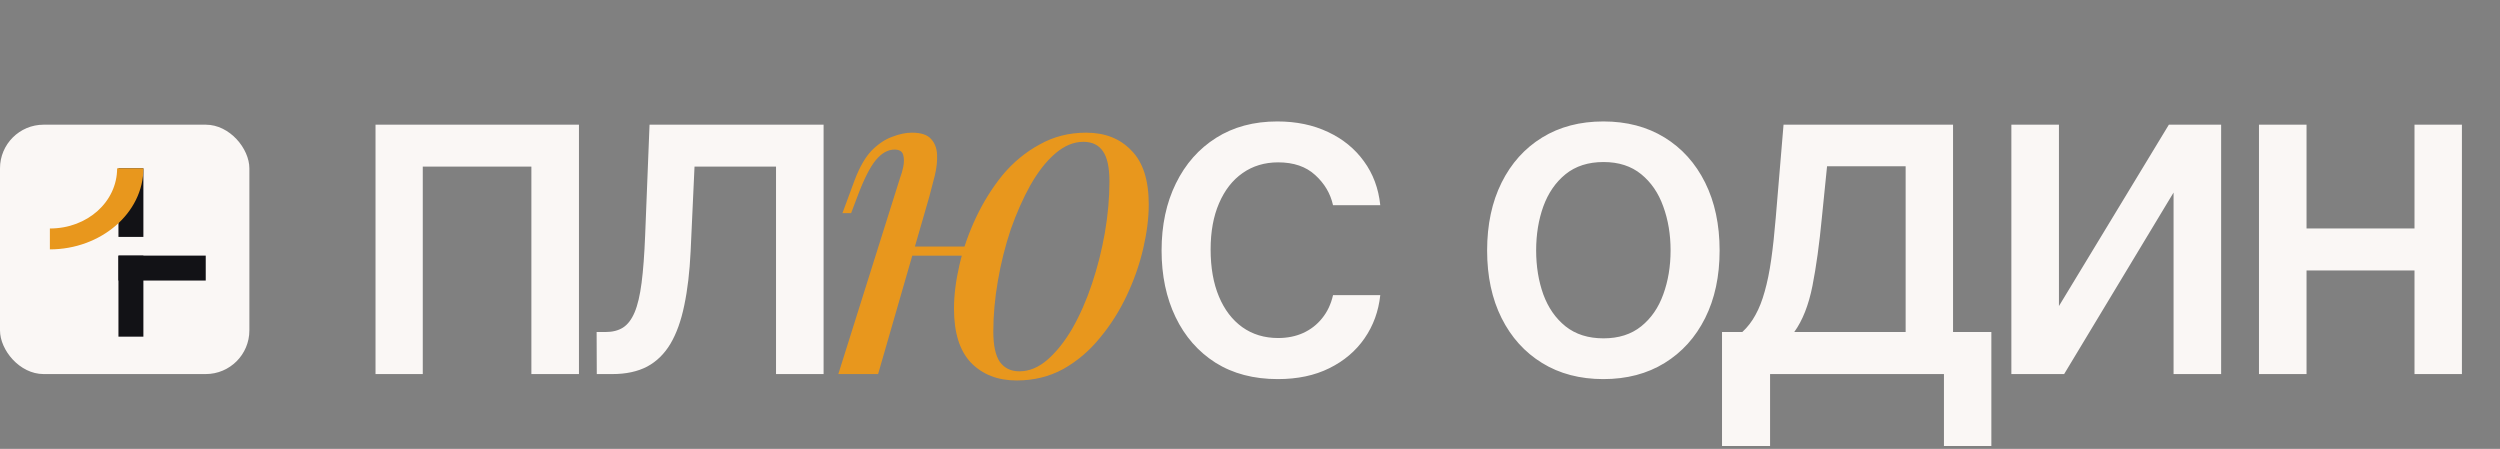
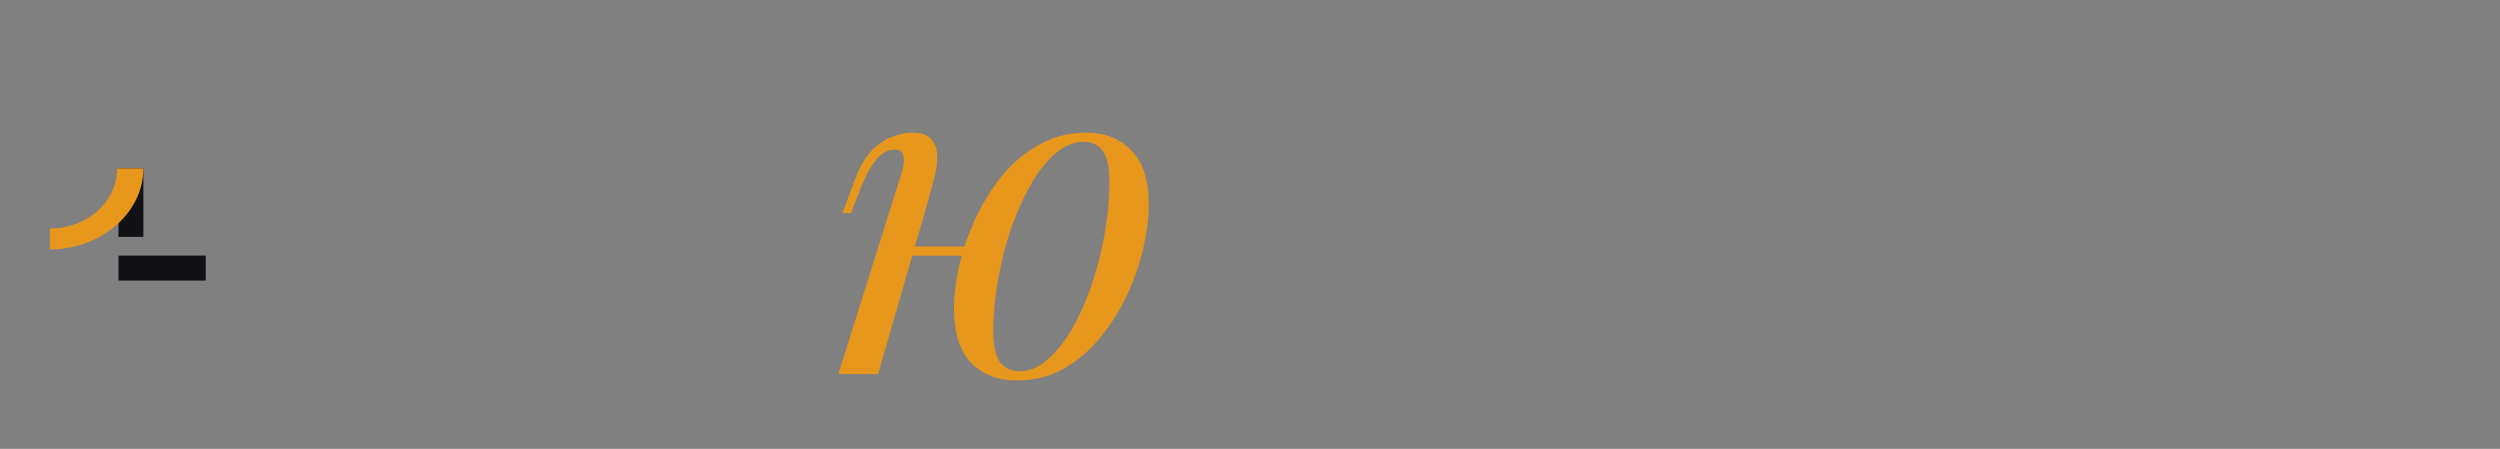
<svg xmlns="http://www.w3.org/2000/svg" width="401" height="72" viewBox="0 0 401 72" fill="none">
  <rect x="0" y="0" width="401" height="72" fill="#808080" stroke="none" />
-   <path d="M60.234 60V20H92.865V60H85.234V26.719H67.812V60H60.234ZM95.724 60L95.698 53.255H97.13C98.241 53.255 99.17 53.021 99.916 52.552C100.68 52.066 101.305 51.25 101.791 50.104C102.278 48.958 102.651 47.379 102.911 45.365C103.172 43.333 103.363 40.781 103.484 37.708L104.187 20H132.104V60H124.474V26.719H111.401L110.776 40.312C110.62 43.611 110.281 46.493 109.76 48.958C109.257 51.424 108.519 53.481 107.547 55.13C106.574 56.762 105.324 57.986 103.797 58.802C102.269 59.601 100.411 60 98.224 60H95.724ZM204.964 60.807C201.093 60.807 197.759 59.931 194.964 58.177C192.186 56.406 190.051 53.967 188.558 50.859C187.065 47.752 186.318 44.193 186.318 40.182C186.318 36.12 187.082 32.535 188.61 29.427C190.138 26.302 192.29 23.863 195.068 22.109C197.846 20.356 201.119 19.479 204.886 19.479C207.924 19.479 210.632 20.043 213.011 21.172C215.389 22.283 217.308 23.846 218.766 25.859C220.242 27.873 221.119 30.226 221.396 32.917H213.818C213.402 31.042 212.447 29.427 210.954 28.073C209.478 26.719 207.499 26.042 205.016 26.042C202.846 26.042 200.945 26.615 199.313 27.76C197.698 28.889 196.44 30.503 195.537 32.604C194.634 34.688 194.183 37.153 194.183 40C194.183 42.917 194.626 45.434 195.511 47.552C196.396 49.67 197.646 51.311 199.261 52.474C200.893 53.637 202.811 54.219 205.016 54.219C206.492 54.219 207.829 53.95 209.027 53.411C210.242 52.856 211.257 52.066 212.073 51.042C212.907 50.017 213.488 48.785 213.818 47.344H221.396C221.119 49.931 220.277 52.24 218.87 54.271C217.464 56.302 215.58 57.899 213.219 59.062C210.876 60.226 208.124 60.807 204.964 60.807ZM257.18 60.807C253.43 60.807 250.157 59.948 247.362 58.229C244.567 56.51 242.397 54.106 240.852 51.016C239.306 47.925 238.534 44.314 238.534 40.182C238.534 36.033 239.306 32.404 240.852 29.297C242.397 26.189 244.567 23.776 247.362 22.057C250.157 20.338 253.43 19.479 257.18 19.479C260.93 19.479 264.202 20.338 266.997 22.057C269.793 23.776 271.963 26.189 273.508 29.297C275.053 32.404 275.826 36.033 275.826 40.182C275.826 44.314 275.053 47.925 273.508 51.016C271.963 54.106 269.793 56.51 266.997 58.229C264.202 59.948 260.93 60.807 257.18 60.807ZM257.206 54.271C259.636 54.271 261.65 53.629 263.247 52.344C264.845 51.059 266.025 49.349 266.789 47.214C267.57 45.078 267.961 42.726 267.961 40.156C267.961 37.604 267.57 35.26 266.789 33.125C266.025 30.972 264.845 29.245 263.247 27.943C261.65 26.641 259.636 25.99 257.206 25.99C254.758 25.99 252.727 26.641 251.112 27.943C249.515 29.245 248.326 30.972 247.544 33.125C246.78 35.26 246.398 37.604 246.398 40.156C246.398 42.726 246.78 45.078 247.544 47.214C248.326 49.349 249.515 51.059 251.112 52.344C252.727 53.629 254.758 54.271 257.206 54.271ZM276.211 71.537V53.255H279.466C280.299 52.491 281.002 51.58 281.575 50.521C282.166 49.462 282.66 48.203 283.06 46.745C283.476 45.286 283.824 43.585 284.101 41.641C284.379 39.679 284.622 37.439 284.83 34.922L286.08 20H313.268V53.255H319.414V71.537H311.81V60H283.919V71.537H276.211ZM287.799 53.255H305.664V26.667H293.06L292.226 34.922C291.827 39.123 291.324 42.769 290.716 45.859C290.108 48.932 289.136 51.398 287.799 53.255ZM330.255 49.089L347.885 20H356.27V60H348.64V30.885L331.088 60H322.624V20H330.255V49.089ZM389.448 36.641V43.385H367.782V36.641H389.448ZM369.969 20V60H362.339V20H369.969ZM394.891 20V60H387.287V20H394.891Z" fill="#FAF7F5" />
  <path d="M143.927 39.54H157.42V41.007H143.927V39.54ZM140.847 60H134.467L144.367 28.54C144.563 28.051 144.734 27.464 144.88 26.78C145.027 26.047 145.027 25.411 144.88 24.873C144.734 24.287 144.269 23.993 143.487 23.993C142.411 23.993 141.409 24.556 140.48 25.68C139.551 26.804 138.574 28.736 137.547 31.473L136.52 34.187H135.127L137.107 28.833C137.889 26.78 138.794 25.216 139.82 24.14C140.896 23.064 141.996 22.331 143.12 21.94C144.245 21.5 145.296 21.28 146.274 21.28C147.74 21.28 148.767 21.622 149.354 22.307C149.94 22.942 150.258 23.773 150.307 24.8C150.356 25.827 150.234 26.951 149.94 28.173C149.647 29.347 149.354 30.471 149.06 31.547L140.847 60ZM173.774 22.747C172.209 22.747 170.694 23.382 169.227 24.653C167.809 25.876 166.489 27.562 165.267 29.713C164.094 31.816 163.043 34.187 162.114 36.827C161.234 39.467 160.549 42.204 160.06 45.04C159.571 47.876 159.327 50.589 159.327 53.18C159.327 55.38 159.669 56.993 160.354 58.02C161.087 59.047 162.138 59.56 163.507 59.56C165.071 59.56 166.563 58.949 167.98 57.727C169.447 56.456 170.791 54.769 172.014 52.667C173.236 50.516 174.287 48.12 175.167 45.48C176.047 42.84 176.731 40.127 177.22 37.34C177.709 34.504 177.954 31.767 177.954 29.127C177.954 26.878 177.611 25.264 176.927 24.287C176.243 23.26 175.191 22.747 173.774 22.747ZM153.02 49.513C153.02 47.362 153.314 45.016 153.9 42.473C154.487 39.931 155.367 37.413 156.54 34.92C157.714 32.427 159.131 30.153 160.794 28.1C162.505 26.047 164.485 24.409 166.734 23.187C168.983 21.916 171.476 21.28 174.214 21.28C177.245 21.28 179.665 22.233 181.474 24.14C183.331 25.998 184.26 28.882 184.26 32.793C184.26 34.944 183.967 37.291 183.38 39.833C182.794 42.376 181.914 44.893 180.74 47.387C179.567 49.88 178.125 52.153 176.414 54.207C174.751 56.26 172.796 57.922 170.547 59.193C168.298 60.416 165.805 61.027 163.067 61.027C160.036 61.027 157.591 60.073 155.734 58.167C153.925 56.26 153.02 53.376 153.02 49.513Z" fill="#E8971D" />
-   <rect y="20" width="40" height="40" rx="7" fill="#FAF7F5" />
-   <path fill-rule="evenodd" clip-rule="evenodd" d="M19 54V41L23 41V54L19 54Z" fill="#121216" />
  <path fill-rule="evenodd" clip-rule="evenodd" d="M33 41H19L19 45H33L33 41Z" fill="#121216" />
  <path fill-rule="evenodd" clip-rule="evenodd" d="M19 38L19 27L23 27L23 38L19 38Z" fill="#121216" />
  <path fill-rule="evenodd" clip-rule="evenodd" d="M8 36.65C14.062 36.65 18.787 32.329 18.787 27H23C23 34.18 16.166 40 8 40V36.65Z" fill="#E8971D" />
</svg>